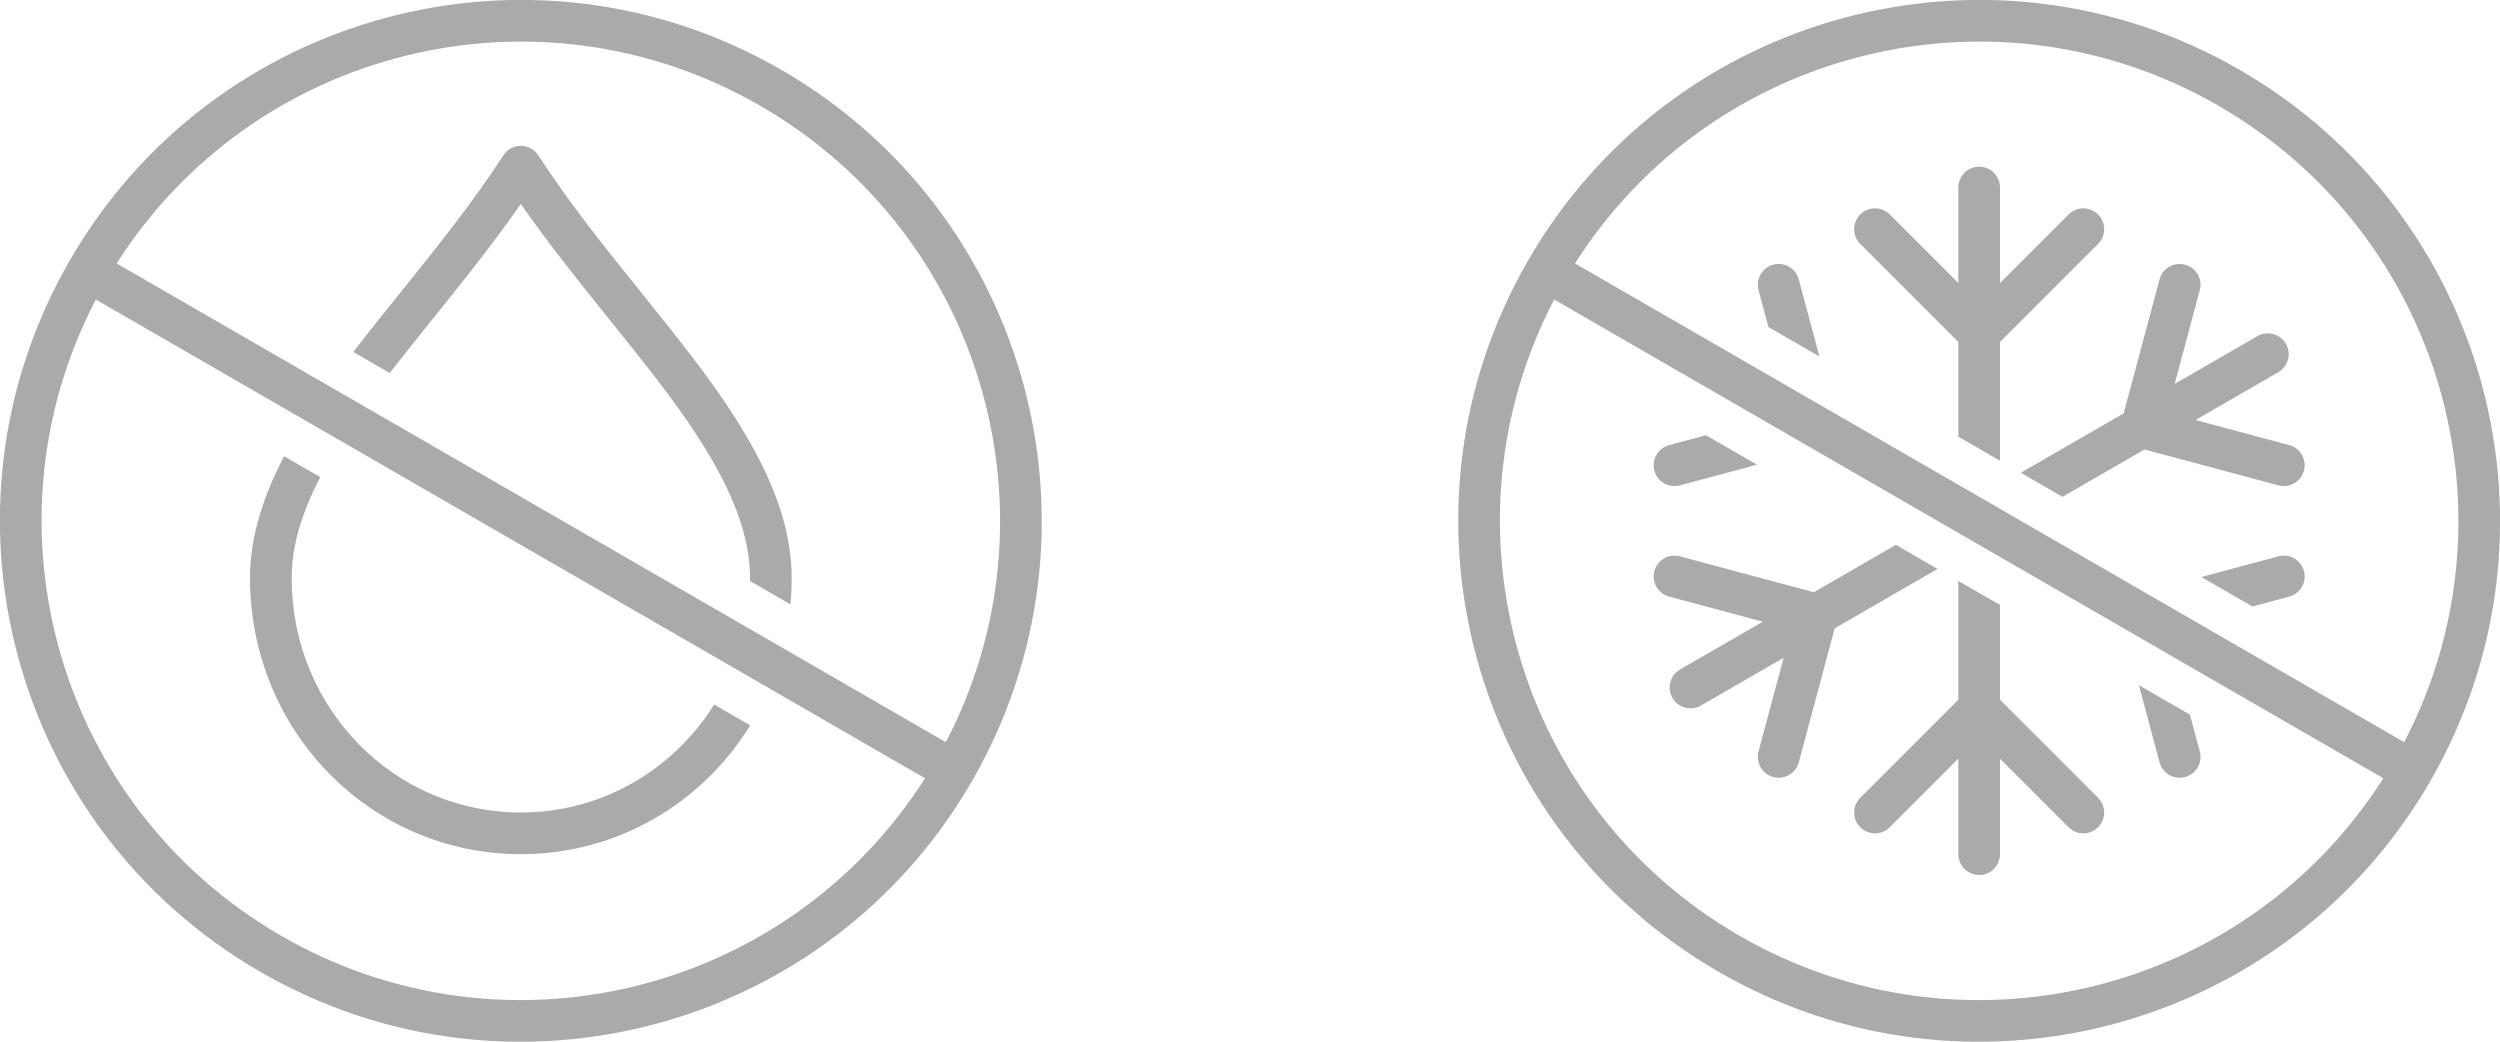
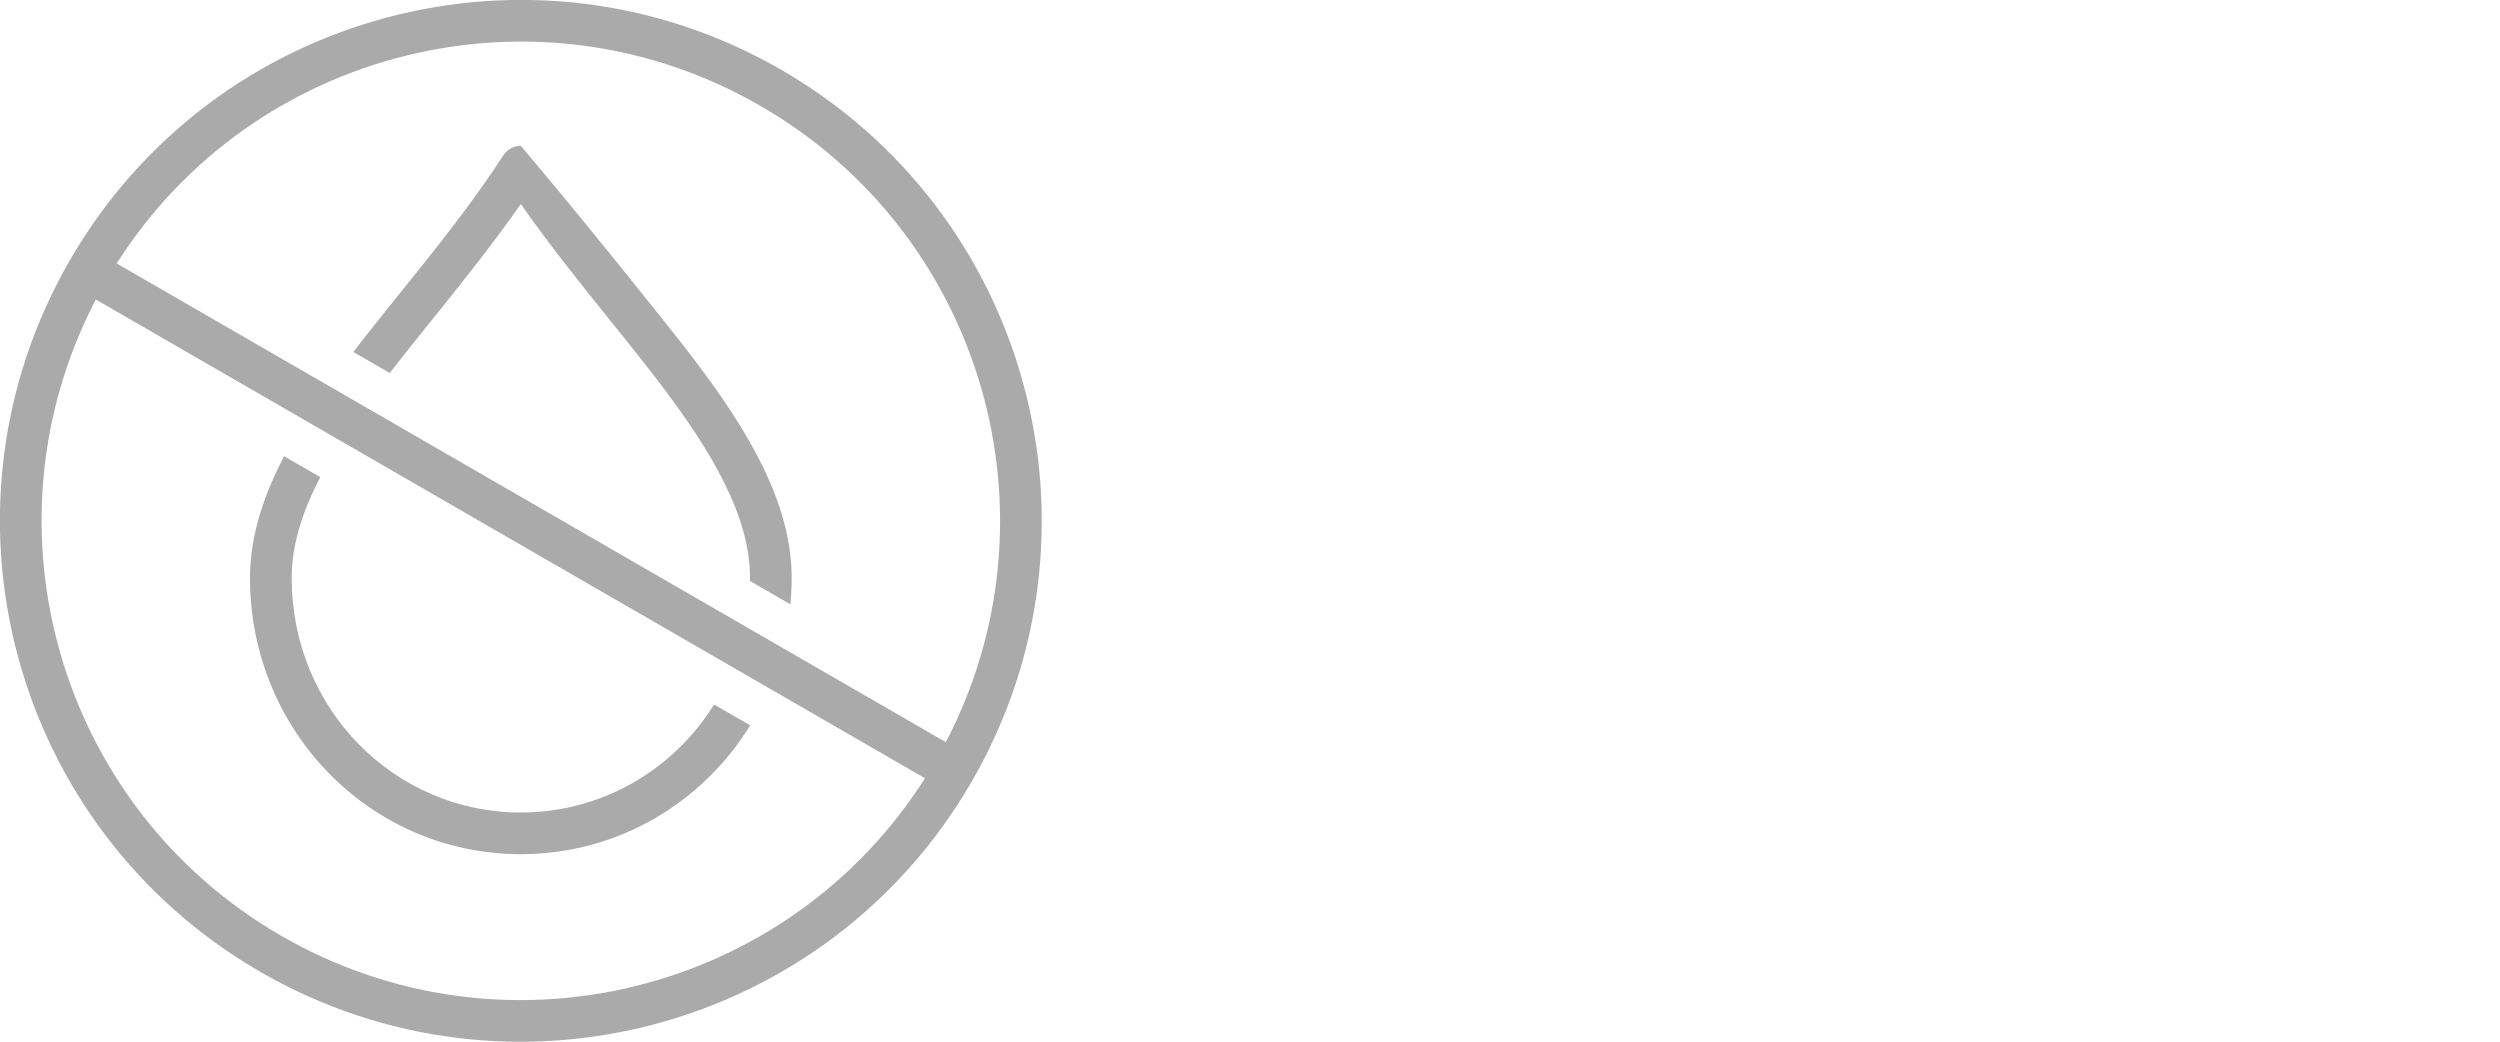
<svg xmlns="http://www.w3.org/2000/svg" width="120" height="50" viewBox="0 0 120 50" fill="none">
  <g clip-path="url(#clip0)">
-     <path opacity="0.38" fill-rule="evenodd" clip-rule="evenodd" d="M45.4 35.624L5.6 12.645C12.173 2.308 25.79 -1.102 36.5 5.082C47.211 11.265 51.066 24.763 45.4 35.624ZM4.6 14.377L44.4 37.356C37.827 47.693 24.211 51.103 13.5 44.919C2.789 38.735 -1.066 25.238 4.6 14.377ZM37.5 3.35C25.543 -3.554 10.253 0.543 3.349 12.5C-3.554 24.458 0.543 39.747 12.5 46.651C24.457 53.554 39.747 49.458 46.651 37.5C53.554 25.543 49.457 10.253 37.5 3.35ZM25 7C25.339 7 25.655 7.172 25.839 7.456C27.329 9.756 29.056 11.901 30.762 14.021L30.762 14.021C31.589 15.05 32.412 16.072 33.201 17.103C35.85 20.567 38 24.098 38 27.742C38 28.169 37.98 28.592 37.942 29.009L35.999 27.887C36 27.839 36 27.79 36 27.742C36 24.832 34.259 21.779 31.612 18.318C30.886 17.369 30.098 16.389 29.288 15.382L29.288 15.382L29.288 15.382L29.288 15.382C27.853 13.598 26.349 11.728 25 9.791C23.65 11.728 22.147 13.598 20.712 15.382L20.712 15.382C20.02 16.243 19.343 17.084 18.707 17.904L16.959 16.895C17.699 15.934 18.467 14.98 19.238 14.021C20.944 11.901 22.671 9.756 24.161 7.456C24.345 7.172 24.661 7 25 7ZM34.278 33.817L36.01 34.817C33.715 38.537 29.655 41 25 41C17.785 41 12 35.084 12 27.742C12 25.764 12.634 23.819 13.637 21.9L15.371 22.901C14.5 24.583 14 26.183 14 27.742C14 34.017 18.927 39 25 39C28.898 39 32.324 36.947 34.278 33.817Z" fill="#222222" />
+     <path opacity="0.38" fill-rule="evenodd" clip-rule="evenodd" d="M45.4 35.624L5.6 12.645C12.173 2.308 25.79 -1.102 36.5 5.082C47.211 11.265 51.066 24.763 45.4 35.624ZM4.6 14.377L44.4 37.356C37.827 47.693 24.211 51.103 13.5 44.919C2.789 38.735 -1.066 25.238 4.6 14.377ZM37.5 3.35C25.543 -3.554 10.253 0.543 3.349 12.5C-3.554 24.458 0.543 39.747 12.5 46.651C24.457 53.554 39.747 49.458 46.651 37.5C53.554 25.543 49.457 10.253 37.5 3.35ZM25 7C27.329 9.756 29.056 11.901 30.762 14.021L30.762 14.021C31.589 15.05 32.412 16.072 33.201 17.103C35.85 20.567 38 24.098 38 27.742C38 28.169 37.98 28.592 37.942 29.009L35.999 27.887C36 27.839 36 27.79 36 27.742C36 24.832 34.259 21.779 31.612 18.318C30.886 17.369 30.098 16.389 29.288 15.382L29.288 15.382L29.288 15.382L29.288 15.382C27.853 13.598 26.349 11.728 25 9.791C23.65 11.728 22.147 13.598 20.712 15.382L20.712 15.382C20.02 16.243 19.343 17.084 18.707 17.904L16.959 16.895C17.699 15.934 18.467 14.98 19.238 14.021C20.944 11.901 22.671 9.756 24.161 7.456C24.345 7.172 24.661 7 25 7ZM34.278 33.817L36.01 34.817C33.715 38.537 29.655 41 25 41C17.785 41 12 35.084 12 27.742C12 25.764 12.634 23.819 13.637 21.9L15.371 22.901C14.5 24.583 14 26.183 14 27.742C14 34.017 18.927 39 25 39C28.898 39 32.324 36.947 34.278 33.817Z" fill="#222222" />
  </g>
  <g clip-path="url(#clip1)">
-     <path opacity="0.38" fill-rule="evenodd" clip-rule="evenodd" d="M115.4 35.624L75.6 12.645C82.172 2.308 95.789 -1.102 106.5 5.082C117.21 11.265 121.066 24.763 115.4 35.624ZM74.6 14.377L114.4 37.356C107.827 47.693 94.21 51.103 83.5 44.919C72.789 38.735 68.934 25.238 74.6 14.377ZM107.5 3.35C95.543 -3.554 80.253 0.543 73.349 12.5C66.446 24.458 70.543 39.747 82.5 46.651C94.457 53.554 109.747 49.458 116.65 37.5C123.554 25.543 119.457 10.253 107.5 3.35ZM95 8.001C95.552 8.001 96 8.448 96 9.001V13.586L99.293 10.293C99.683 9.903 100.317 9.903 100.707 10.293C101.098 10.684 101.098 11.317 100.707 11.708L96 16.415V22.116L94 20.961V16.415L89.293 11.708C88.902 11.317 88.902 10.684 89.293 10.293C89.683 9.903 90.317 9.903 90.707 10.293L94 13.586V9.001C94 8.448 94.448 8.001 95 8.001ZM98.999 23.847L96.999 22.692L101.936 19.842L103.659 13.412C103.802 12.878 104.35 12.562 104.883 12.704C105.417 12.848 105.733 13.396 105.59 13.929L104.385 18.427L108.357 16.134C108.835 15.858 109.446 16.022 109.723 16.501C109.999 16.979 109.835 17.59 109.357 17.867L105.385 20.16L109.883 21.365C110.417 21.508 110.733 22.056 110.59 22.59C110.448 23.123 109.899 23.44 109.366 23.297L102.936 21.574L98.999 23.847ZM108.115 29.11L105.666 27.696L109.366 26.704C109.899 26.562 110.447 26.878 110.59 27.412C110.733 27.945 110.417 28.493 109.883 28.636L108.115 29.11ZM102.667 32.888L105.116 34.303L105.59 36.072C105.733 36.605 105.417 37.154 104.883 37.297C104.35 37.44 103.801 37.123 103.658 36.59L102.667 32.888ZM94 33.586V27.885L96 29.039V33.586L100.707 38.294C101.098 38.684 101.098 39.317 100.707 39.708C100.317 40.098 99.683 40.098 99.293 39.708L96 36.415V41.001C96 41.553 95.552 42.001 95 42.001C94.448 42.001 94 41.553 94 41.001V36.415L90.707 39.708C90.317 40.098 89.683 40.098 89.293 39.708C88.902 39.317 88.902 38.684 89.293 38.294L94 33.586ZM91.002 26.154L93.002 27.309L88.065 30.16L86.342 36.59C86.199 37.123 85.65 37.44 85.117 37.297C84.584 37.154 84.267 36.605 84.41 36.072L85.615 31.574L81.644 33.867C81.165 34.143 80.554 33.979 80.278 33.501C80.002 33.022 80.165 32.411 80.644 32.135L84.615 29.842L80.117 28.636C79.584 28.493 79.267 27.945 79.41 27.412C79.553 26.878 80.101 26.562 80.635 26.704L87.065 28.427L91.002 26.154ZM81.886 20.891L84.336 22.305L80.635 23.297C80.101 23.44 79.553 23.123 79.41 22.59C79.267 22.056 79.583 21.508 80.117 21.365L81.886 20.891ZM87.333 17.112L84.884 15.697L84.41 13.929C84.267 13.396 84.583 12.848 85.117 12.704C85.65 12.562 86.199 12.878 86.342 13.412L87.333 17.112Z" fill="#222222" />
-   </g>
+     </g>
  <defs>
    <clipPath id="clip0">
      <rect width="50" height="50" fill="white" />
    </clipPath>
    <clipPath id="clip1">
-       <rect width="50" height="50" fill="white" transform="translate(70)" />
-     </clipPath>
+       </clipPath>
  </defs>
</svg>